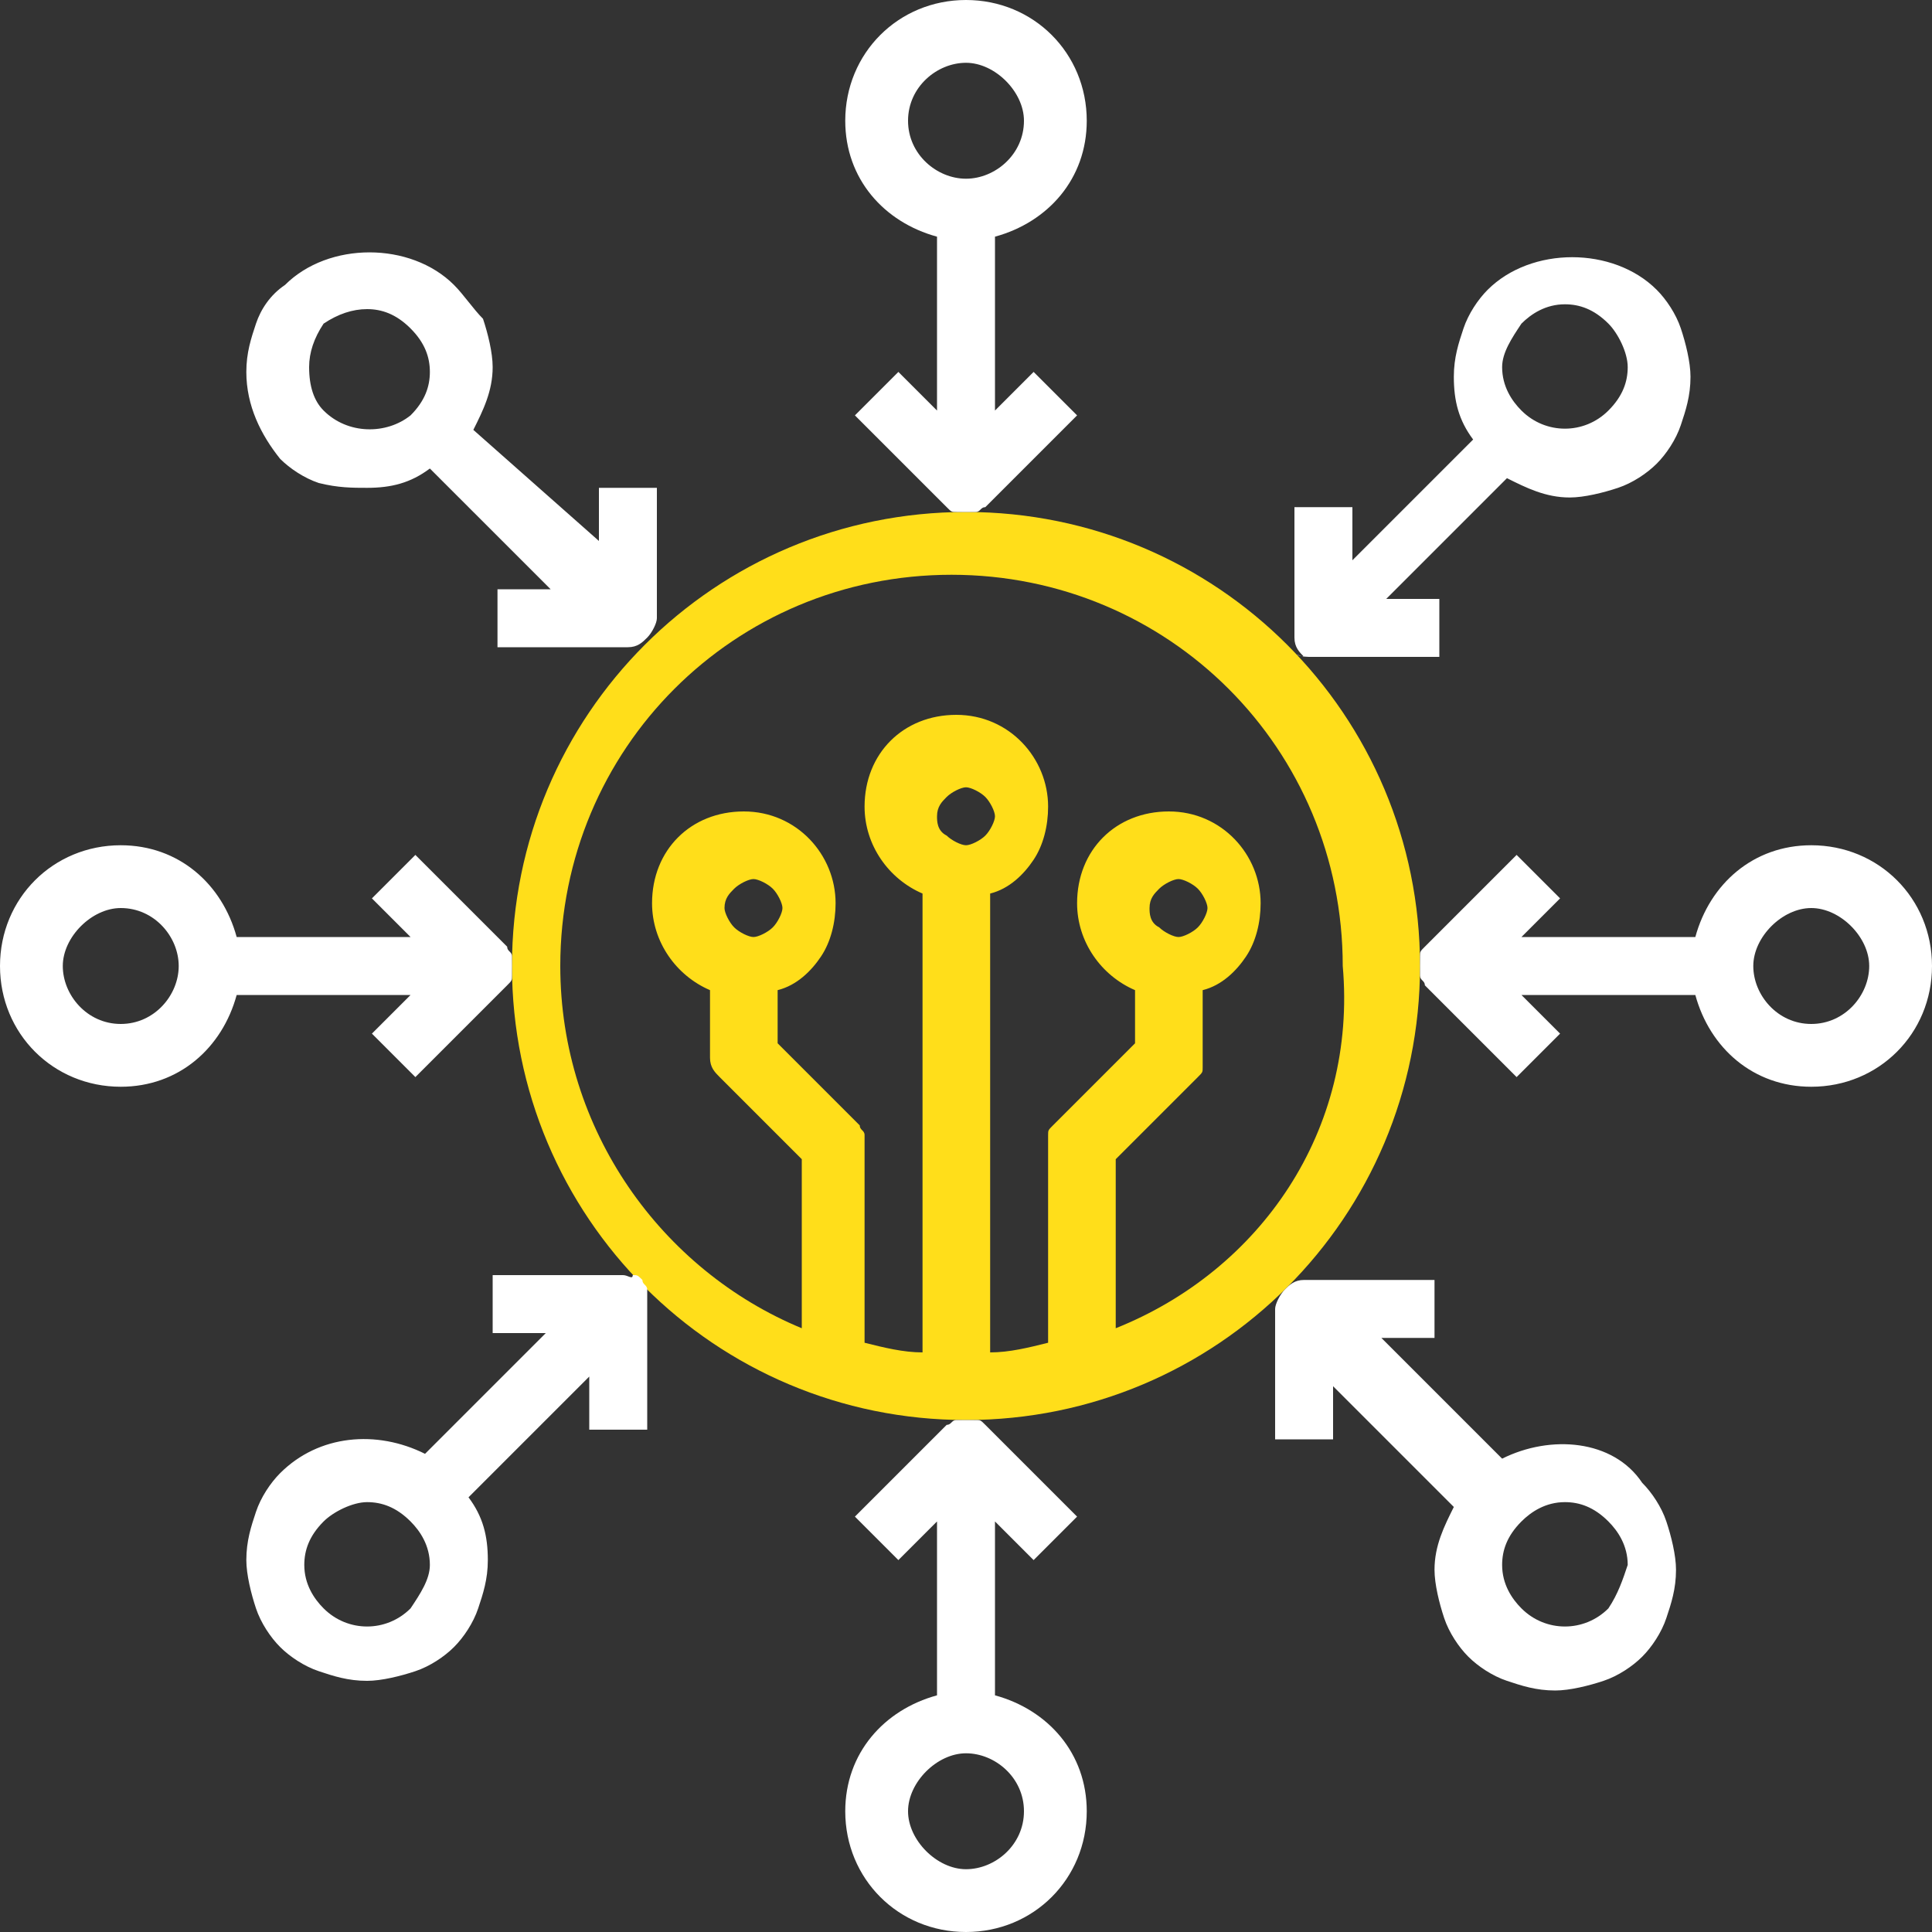
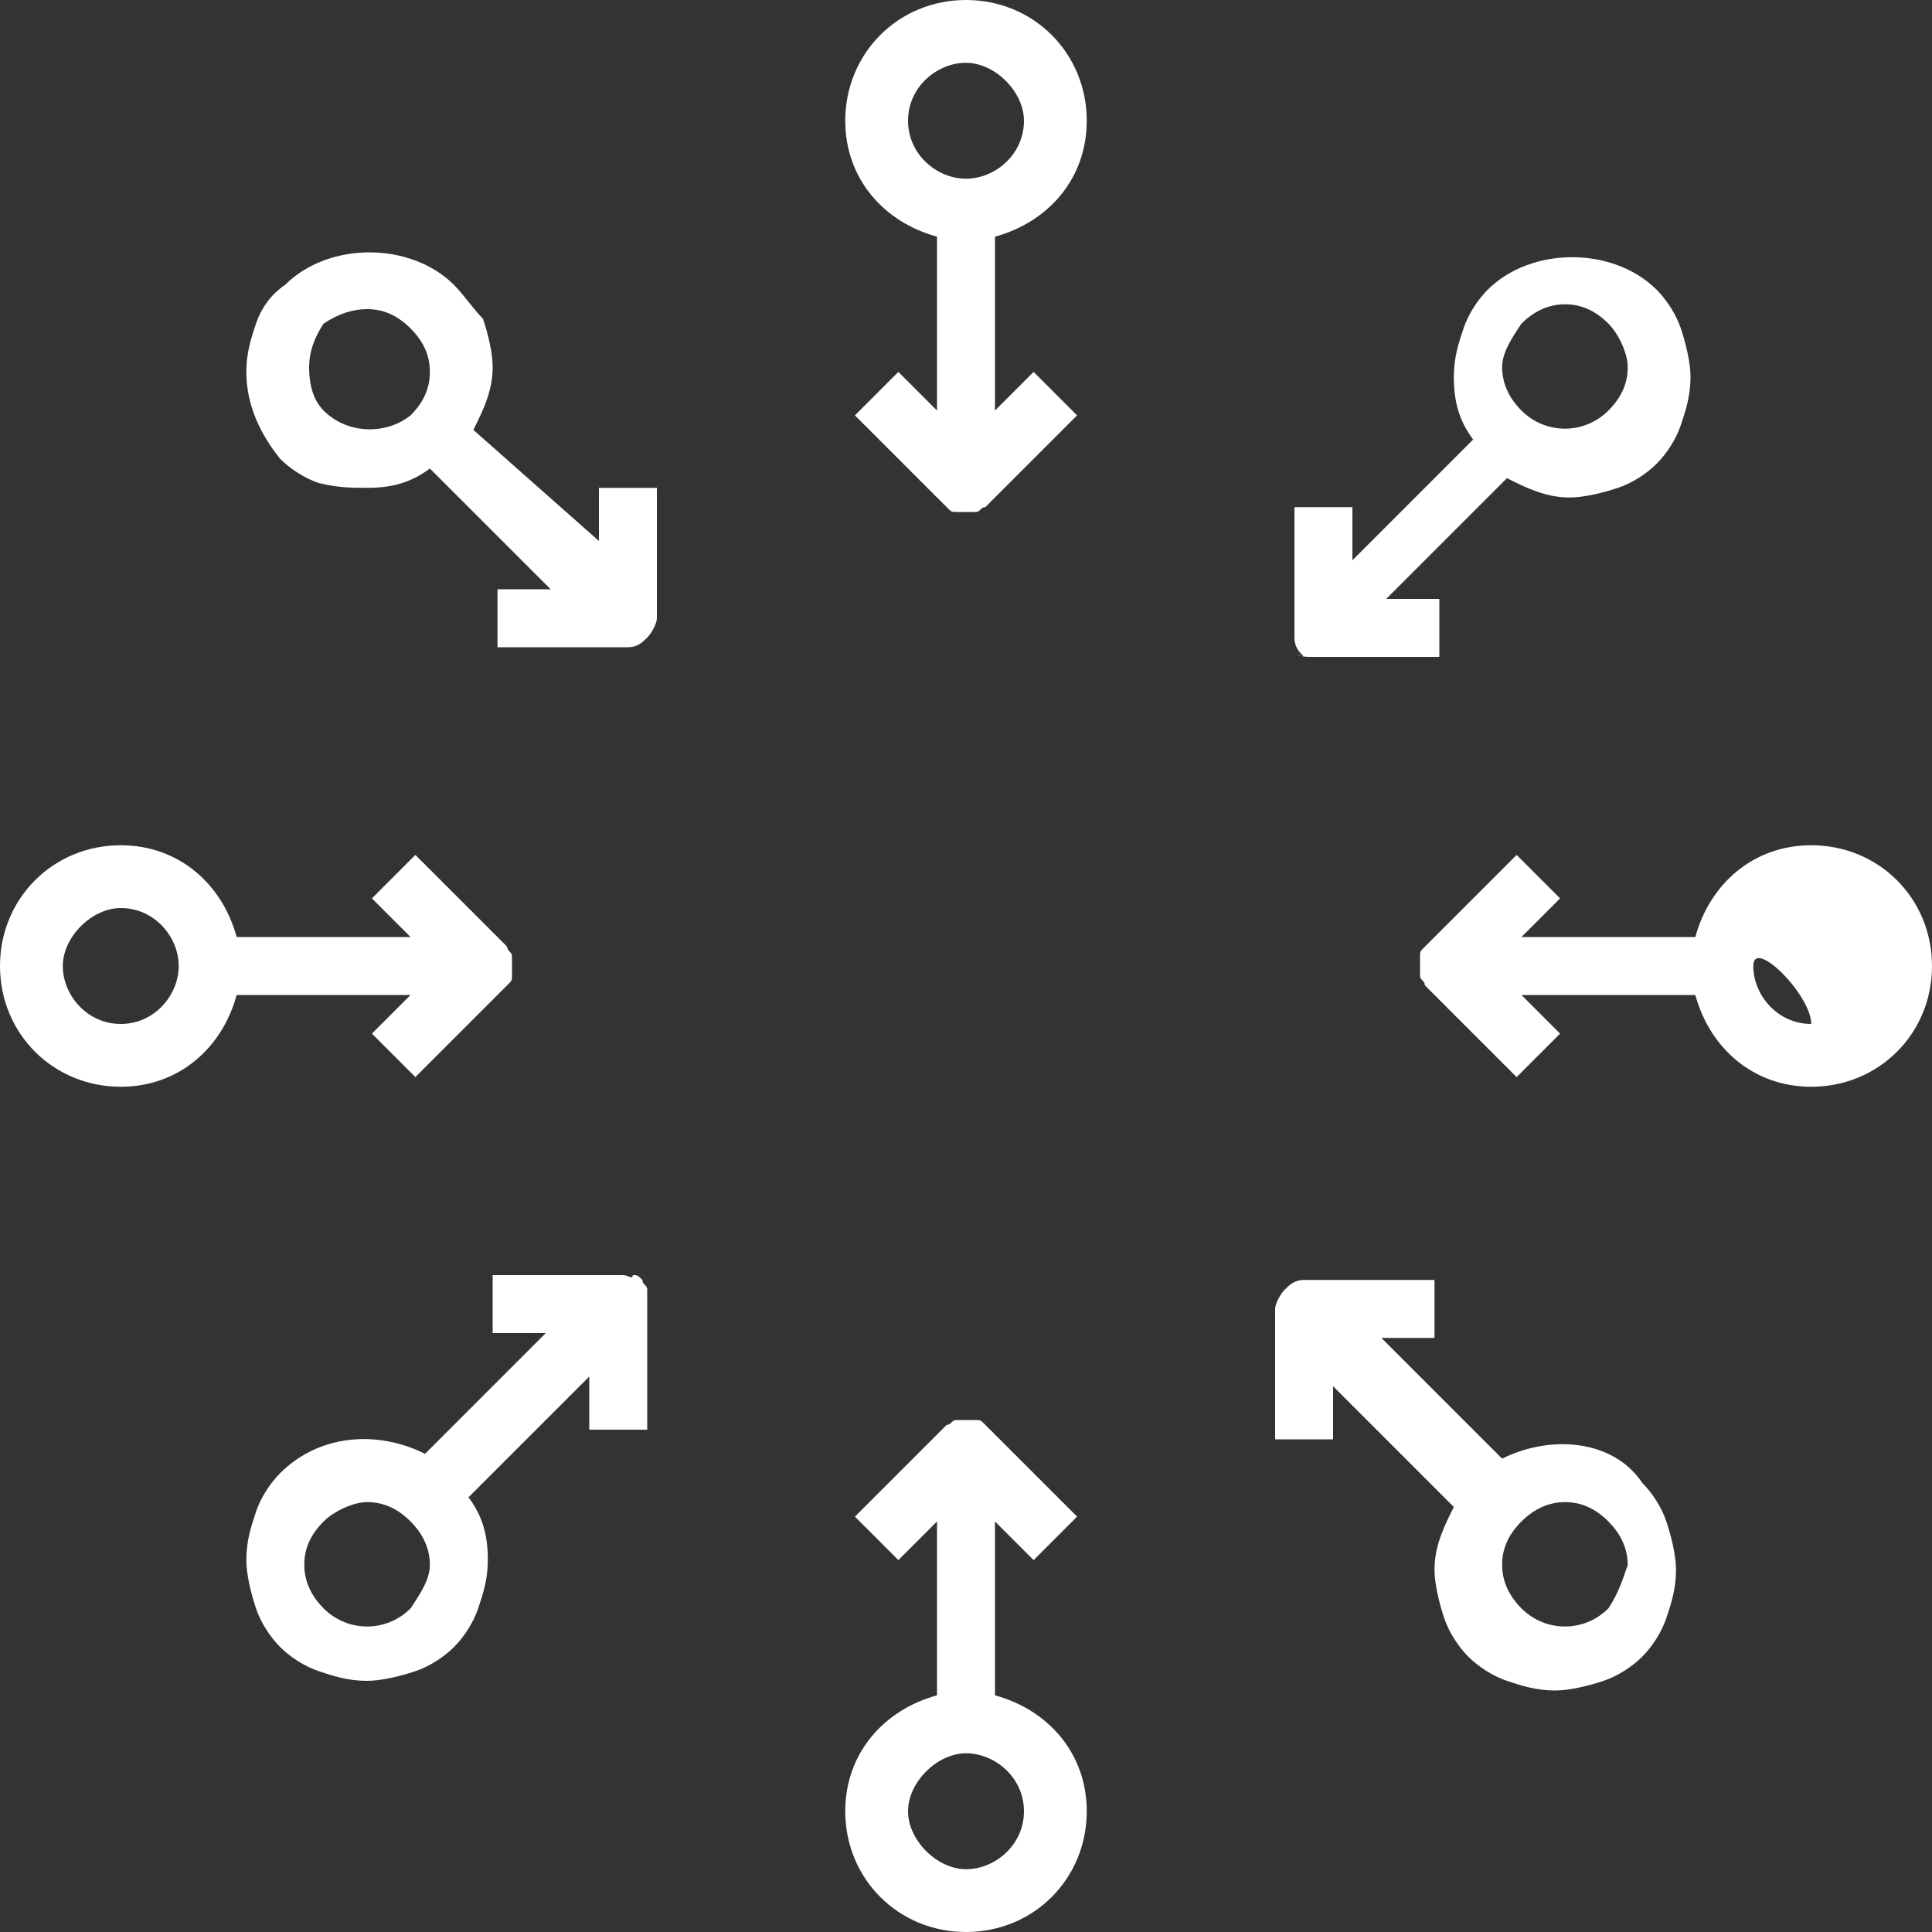
<svg xmlns="http://www.w3.org/2000/svg" version="1.1" id="Layer_1" x="0px" y="0px" viewBox="0 0 40 40" style="enable-background:new 0 0 40 40;" xml:space="preserve">
  <rect x="0" y="0" width="40" height="40" fill="#333333" stroke="none" />
  <style type="text/css">
	.st0{fill:#FFDE1A;}
	.st1{fill:#FFFFFF;}
</style>
  <g>
    <g>
-       <path class="st0" d="M20,10.6c-5.2,0-9.4,4.2-9.4,9.4s4.2,9.4,9.4,9.4s9.4-4.2,9.4-9.4S25.2,10.6,20,10.6z M19.4,16.9    c0-0.2,0.1-0.3,0.2-0.4c0.1-0.1,0.3-0.2,0.4-0.2s0.3,0.1,0.4,0.2c0.1,0.1,0.2,0.3,0.2,0.4s-0.1,0.3-0.2,0.4    c-0.1,0.1-0.3,0.2-0.4,0.2s-0.3-0.1-0.4-0.2C19.4,17.2,19.4,17,19.4,16.9z M23.1,27.5V24l1.7-1.7c0.1-0.1,0.1-0.1,0.1-0.2    c0-0.1,0-0.2,0-0.2v-1.4c0.4-0.1,0.7-0.4,0.9-0.7c0.2-0.3,0.3-0.7,0.3-1.1c0-1-0.8-1.9-1.9-1.9s-1.9,0.8-1.9,1.9    c0,0.8,0.5,1.5,1.2,1.8v1.1l-1.7,1.7c-0.1,0.1-0.1,0.1-0.1,0.2c0,0.1,0,0.2,0,0.2v4.1c-0.4,0.1-0.8,0.2-1.2,0.2v-9.5    c0.4-0.1,0.7-0.4,0.9-0.7c0.2-0.3,0.3-0.7,0.3-1.1c0-1-0.8-1.9-1.9-1.9s-1.9,0.8-1.9,1.9c0,0.8,0.5,1.5,1.2,1.8v9.5    c-0.4,0-0.8-0.1-1.2-0.2v-4.1c0-0.1,0-0.2,0-0.2c0-0.1-0.1-0.1-0.1-0.2l-1.7-1.7v-1.1c0.4-0.1,0.7-0.4,0.9-0.7    c0.2-0.3,0.3-0.7,0.3-1.1c0-1-0.8-1.9-1.9-1.9s-1.9,0.8-1.9,1.9c0,0.8,0.5,1.5,1.2,1.8v1.4c0,0.2,0.1,0.3,0.2,0.4l1.7,1.7v3.5    c-2.9-1.2-5-4.1-5-7.5c0-4.5,3.6-8.1,8.1-8.1s8.1,3.6,8.1,8.1C28.1,23.4,26.1,26.3,23.1,27.5z M23.8,18.8c0-0.2,0.1-0.3,0.2-0.4    c0.1-0.1,0.3-0.2,0.4-0.2s0.3,0.1,0.4,0.2c0.1,0.1,0.2,0.3,0.2,0.4s-0.1,0.3-0.2,0.4c-0.1,0.1-0.3,0.2-0.4,0.2s-0.3-0.1-0.4-0.2    C23.8,19.1,23.8,18.9,23.8,18.8z M15,18.8c0-0.2,0.1-0.3,0.2-0.4c0.1-0.1,0.3-0.2,0.4-0.2s0.3,0.1,0.4,0.2    c0.1,0.1,0.2,0.3,0.2,0.4s-0.1,0.3-0.2,0.4c-0.1,0.1-0.3,0.2-0.4,0.2s-0.3-0.1-0.4-0.2C15.1,19.1,15,18.9,15,18.8z" />
-       <path class="st1" d="M37.5,17.5c-1.2,0-2.1,0.8-2.4,1.9h-3.6l0.8-0.8l-0.9-0.9l-1.9,1.9c-0.1,0.1-0.1,0.1-0.1,0.2    c0,0.1,0,0.2,0,0.2s0,0.2,0,0.2c0,0.1,0.1,0.1,0.1,0.2l1.9,1.9l0.9-0.9l-0.8-0.8h3.6c0.3,1.1,1.2,1.9,2.4,1.9    c1.4,0,2.5-1.1,2.5-2.5S38.9,17.5,37.5,17.5z M37.5,21.2c-0.7,0-1.2-0.6-1.2-1.2s0.6-1.2,1.2-1.2s1.2,0.6,1.2,1.2    S38.2,21.2,37.5,21.2z M31.1,30.2l-2.5-2.5h1.1v-1.2h-2.7c-0.2,0-0.3,0.1-0.4,0.2c-0.1,0.1-0.2,0.3-0.2,0.4v2.7h1.2v-1.1l2.5,2.5    c-0.2,0.4-0.4,0.8-0.4,1.3c0,0.3,0.1,0.7,0.2,1c0.1,0.3,0.3,0.6,0.5,0.8c0.2,0.2,0.5,0.4,0.8,0.5c0.3,0.1,0.6,0.2,1,0.2    c0.3,0,0.7-0.1,1-0.2c0.3-0.1,0.6-0.3,0.8-0.5c0.2-0.2,0.4-0.5,0.5-0.8c0.1-0.3,0.2-0.6,0.2-1c0-0.3-0.1-0.7-0.2-1    c-0.1-0.3-0.3-0.6-0.5-0.8C33.4,29.8,32.1,29.7,31.1,30.2z M33.3,33.3c-0.5,0.5-1.3,0.5-1.8,0c-0.2-0.2-0.4-0.5-0.4-0.9    c0-0.3,0.1-0.6,0.4-0.9c0.2-0.2,0.5-0.4,0.9-0.4c0.3,0,0.6,0.1,0.9,0.4c0.2,0.2,0.4,0.5,0.4,0.9C33.6,32.7,33.5,33,33.3,33.3z     M7.6,10.1c0.5,0,0.9-0.1,1.3-0.4l2.5,2.5h-1.1v1.2h2.7c0.2,0,0.3-0.1,0.4-0.2s0.2-0.3,0.2-0.4v-2.7h-1.2v1.1L9.8,8.9    c0.2-0.4,0.4-0.8,0.4-1.3c0-0.3-0.1-0.7-0.2-1C9.8,6.4,9.6,6.1,9.4,5.9c-0.9-0.9-2.6-0.9-3.5,0C5.6,6.1,5.4,6.4,5.3,6.7    s-0.2,0.6-0.2,1c0,0.7,0.3,1.3,0.7,1.8c0.2,0.2,0.5,0.4,0.8,0.5C7,10.1,7.3,10.1,7.6,10.1z M6.7,6.7C7,6.5,7.3,6.4,7.6,6.4    c0.3,0,0.6,0.1,0.9,0.4s0.4,0.6,0.4,0.9c0,0.3-0.1,0.6-0.4,0.9C8,9,7.2,9,6.7,8.5C6.5,8.3,6.4,8,6.4,7.6C6.4,7.3,6.5,7,6.7,6.7z     M22.3,8.6l-0.9-0.9l-0.8,0.8V4.9c1.1-0.3,1.9-1.2,1.9-2.4C22.5,1.1,21.4,0,20,0s-2.5,1.1-2.5,2.5c0,1.2,0.8,2.1,1.9,2.4v3.6    l-0.8-0.8l-0.9,0.9l1.9,1.9c0.1,0.1,0.1,0.1,0.2,0.1c0.1,0,0.2,0,0.2,0s0.2,0,0.2,0c0.1,0,0.1-0.1,0.2-0.1L22.3,8.6z M18.8,2.5    c0-0.7,0.6-1.2,1.2-1.2s1.2,0.6,1.2,1.2c0,0.7-0.6,1.2-1.2,1.2S18.8,3.2,18.8,2.5z M17.7,31.4l0.9,0.9l0.8-0.8v3.6    c-1.1,0.3-1.9,1.2-1.9,2.4c0,1.4,1.1,2.5,2.5,2.5s2.5-1.1,2.5-2.5c0-1.2-0.8-2.1-1.9-2.4v-3.6l0.8,0.8l0.9-0.9l-1.9-1.9    c-0.1-0.1-0.1-0.1-0.2-0.1c-0.1,0-0.2,0-0.2,0s-0.2,0-0.2,0c-0.1,0-0.1,0.1-0.2,0.1L17.7,31.4z M21.2,37.5c0,0.7-0.6,1.2-1.2,1.2    s-1.2-0.6-1.2-1.2s0.6-1.2,1.2-1.2S21.2,36.8,21.2,37.5z M8.6,17.7l-0.9,0.9l0.8,0.8H4.9c-0.3-1.1-1.2-1.9-2.4-1.9    C1.1,17.5,0,18.6,0,20s1.1,2.5,2.5,2.5c1.2,0,2.1-0.8,2.4-1.9h3.6l-0.8,0.8l0.9,0.9l1.9-1.9c0.1-0.1,0.1-0.1,0.1-0.2    c0-0.1,0-0.2,0-0.2s0-0.2,0-0.2c0-0.1-0.1-0.1-0.1-0.2L8.6,17.7z M2.5,21.2c-0.7,0-1.2-0.6-1.2-1.2s0.6-1.2,1.2-1.2    c0.7,0,1.2,0.6,1.2,1.2S3.2,21.2,2.5,21.2z M27.1,13.6h2.7v-1.2h-1.1l2.5-2.5c0.4,0.2,0.8,0.4,1.3,0.4c0.3,0,0.7-0.1,1-0.2    c0.3-0.1,0.6-0.3,0.8-0.5c0.2-0.2,0.4-0.5,0.5-0.8c0.1-0.3,0.2-0.6,0.2-1c0-0.3-0.1-0.7-0.2-1c-0.1-0.3-0.3-0.6-0.5-0.8    c-0.9-0.9-2.6-0.9-3.5,0c-0.2,0.2-0.4,0.5-0.5,0.8c-0.1,0.3-0.2,0.6-0.2,1c0,0.5,0.1,0.9,0.4,1.3l-2.5,2.5v-1.1h-1.2v2.7    c0,0.2,0.1,0.3,0.2,0.4C26.7,13.5,26.9,13.6,27.1,13.6z M31.5,6.7c0.2-0.2,0.5-0.4,0.9-0.4c0.3,0,0.6,0.1,0.9,0.4    c0.2,0.2,0.4,0.6,0.4,0.9c0,0.3-0.1,0.6-0.4,0.9C32.8,9,32,9,31.5,8.5c-0.2-0.2-0.4-0.5-0.4-0.9C31.1,7.3,31.3,7,31.5,6.7z     M12.9,26.4h-2.7v1.2h1.1l-2.5,2.5c-1-0.5-2.2-0.4-3,0.4c-0.2,0.2-0.4,0.5-0.5,0.8c-0.1,0.3-0.2,0.6-0.2,1c0,0.3,0.1,0.7,0.2,1    c0.1,0.3,0.3,0.6,0.5,0.8c0.2,0.2,0.5,0.4,0.8,0.5c0.3,0.1,0.6,0.2,1,0.2c0.3,0,0.7-0.1,1-0.2c0.3-0.1,0.6-0.3,0.8-0.5    c0.2-0.2,0.4-0.5,0.5-0.8c0.1-0.3,0.2-0.6,0.2-1c0-0.5-0.1-0.9-0.4-1.3l2.5-2.5v1.1h1.2v-2.7c0-0.1,0-0.2,0-0.2    c0-0.1-0.1-0.1-0.1-0.2c-0.1-0.1-0.1-0.1-0.2-0.1C13.1,26.5,13,26.4,12.9,26.4z M8.5,33.3c-0.5,0.5-1.3,0.5-1.8,0    c-0.2-0.2-0.4-0.5-0.4-0.9c0-0.3,0.1-0.6,0.4-0.9c0.2-0.2,0.6-0.4,0.9-0.4c0.3,0,0.6,0.1,0.9,0.4c0.2,0.2,0.4,0.5,0.4,0.9    C8.9,32.7,8.7,33,8.5,33.3z" />
+       <path class="st1" d="M37.5,17.5c-1.2,0-2.1,0.8-2.4,1.9h-3.6l0.8-0.8l-0.9-0.9l-1.9,1.9c-0.1,0.1-0.1,0.1-0.1,0.2    c0,0.1,0,0.2,0,0.2s0,0.2,0,0.2c0,0.1,0.1,0.1,0.1,0.2l1.9,1.9l0.9-0.9l-0.8-0.8h3.6c0.3,1.1,1.2,1.9,2.4,1.9    c1.4,0,2.5-1.1,2.5-2.5S38.9,17.5,37.5,17.5z M37.5,21.2c-0.7,0-1.2-0.6-1.2-1.2s1.2,0.6,1.2,1.2    S38.2,21.2,37.5,21.2z M31.1,30.2l-2.5-2.5h1.1v-1.2h-2.7c-0.2,0-0.3,0.1-0.4,0.2c-0.1,0.1-0.2,0.3-0.2,0.4v2.7h1.2v-1.1l2.5,2.5    c-0.2,0.4-0.4,0.8-0.4,1.3c0,0.3,0.1,0.7,0.2,1c0.1,0.3,0.3,0.6,0.5,0.8c0.2,0.2,0.5,0.4,0.8,0.5c0.3,0.1,0.6,0.2,1,0.2    c0.3,0,0.7-0.1,1-0.2c0.3-0.1,0.6-0.3,0.8-0.5c0.2-0.2,0.4-0.5,0.5-0.8c0.1-0.3,0.2-0.6,0.2-1c0-0.3-0.1-0.7-0.2-1    c-0.1-0.3-0.3-0.6-0.5-0.8C33.4,29.8,32.1,29.7,31.1,30.2z M33.3,33.3c-0.5,0.5-1.3,0.5-1.8,0c-0.2-0.2-0.4-0.5-0.4-0.9    c0-0.3,0.1-0.6,0.4-0.9c0.2-0.2,0.5-0.4,0.9-0.4c0.3,0,0.6,0.1,0.9,0.4c0.2,0.2,0.4,0.5,0.4,0.9C33.6,32.7,33.5,33,33.3,33.3z     M7.6,10.1c0.5,0,0.9-0.1,1.3-0.4l2.5,2.5h-1.1v1.2h2.7c0.2,0,0.3-0.1,0.4-0.2s0.2-0.3,0.2-0.4v-2.7h-1.2v1.1L9.8,8.9    c0.2-0.4,0.4-0.8,0.4-1.3c0-0.3-0.1-0.7-0.2-1C9.8,6.4,9.6,6.1,9.4,5.9c-0.9-0.9-2.6-0.9-3.5,0C5.6,6.1,5.4,6.4,5.3,6.7    s-0.2,0.6-0.2,1c0,0.7,0.3,1.3,0.7,1.8c0.2,0.2,0.5,0.4,0.8,0.5C7,10.1,7.3,10.1,7.6,10.1z M6.7,6.7C7,6.5,7.3,6.4,7.6,6.4    c0.3,0,0.6,0.1,0.9,0.4s0.4,0.6,0.4,0.9c0,0.3-0.1,0.6-0.4,0.9C8,9,7.2,9,6.7,8.5C6.5,8.3,6.4,8,6.4,7.6C6.4,7.3,6.5,7,6.7,6.7z     M22.3,8.6l-0.9-0.9l-0.8,0.8V4.9c1.1-0.3,1.9-1.2,1.9-2.4C22.5,1.1,21.4,0,20,0s-2.5,1.1-2.5,2.5c0,1.2,0.8,2.1,1.9,2.4v3.6    l-0.8-0.8l-0.9,0.9l1.9,1.9c0.1,0.1,0.1,0.1,0.2,0.1c0.1,0,0.2,0,0.2,0s0.2,0,0.2,0c0.1,0,0.1-0.1,0.2-0.1L22.3,8.6z M18.8,2.5    c0-0.7,0.6-1.2,1.2-1.2s1.2,0.6,1.2,1.2c0,0.7-0.6,1.2-1.2,1.2S18.8,3.2,18.8,2.5z M17.7,31.4l0.9,0.9l0.8-0.8v3.6    c-1.1,0.3-1.9,1.2-1.9,2.4c0,1.4,1.1,2.5,2.5,2.5s2.5-1.1,2.5-2.5c0-1.2-0.8-2.1-1.9-2.4v-3.6l0.8,0.8l0.9-0.9l-1.9-1.9    c-0.1-0.1-0.1-0.1-0.2-0.1c-0.1,0-0.2,0-0.2,0s-0.2,0-0.2,0c-0.1,0-0.1,0.1-0.2,0.1L17.7,31.4z M21.2,37.5c0,0.7-0.6,1.2-1.2,1.2    s-1.2-0.6-1.2-1.2s0.6-1.2,1.2-1.2S21.2,36.8,21.2,37.5z M8.6,17.7l-0.9,0.9l0.8,0.8H4.9c-0.3-1.1-1.2-1.9-2.4-1.9    C1.1,17.5,0,18.6,0,20s1.1,2.5,2.5,2.5c1.2,0,2.1-0.8,2.4-1.9h3.6l-0.8,0.8l0.9,0.9l1.9-1.9c0.1-0.1,0.1-0.1,0.1-0.2    c0-0.1,0-0.2,0-0.2s0-0.2,0-0.2c0-0.1-0.1-0.1-0.1-0.2L8.6,17.7z M2.5,21.2c-0.7,0-1.2-0.6-1.2-1.2s0.6-1.2,1.2-1.2    c0.7,0,1.2,0.6,1.2,1.2S3.2,21.2,2.5,21.2z M27.1,13.6h2.7v-1.2h-1.1l2.5-2.5c0.4,0.2,0.8,0.4,1.3,0.4c0.3,0,0.7-0.1,1-0.2    c0.3-0.1,0.6-0.3,0.8-0.5c0.2-0.2,0.4-0.5,0.5-0.8c0.1-0.3,0.2-0.6,0.2-1c0-0.3-0.1-0.7-0.2-1c-0.1-0.3-0.3-0.6-0.5-0.8    c-0.9-0.9-2.6-0.9-3.5,0c-0.2,0.2-0.4,0.5-0.5,0.8c-0.1,0.3-0.2,0.6-0.2,1c0,0.5,0.1,0.9,0.4,1.3l-2.5,2.5v-1.1h-1.2v2.7    c0,0.2,0.1,0.3,0.2,0.4C26.7,13.5,26.9,13.6,27.1,13.6z M31.5,6.7c0.2-0.2,0.5-0.4,0.9-0.4c0.3,0,0.6,0.1,0.9,0.4    c0.2,0.2,0.4,0.6,0.4,0.9c0,0.3-0.1,0.6-0.4,0.9C32.8,9,32,9,31.5,8.5c-0.2-0.2-0.4-0.5-0.4-0.9C31.1,7.3,31.3,7,31.5,6.7z     M12.9,26.4h-2.7v1.2h1.1l-2.5,2.5c-1-0.5-2.2-0.4-3,0.4c-0.2,0.2-0.4,0.5-0.5,0.8c-0.1,0.3-0.2,0.6-0.2,1c0,0.3,0.1,0.7,0.2,1    c0.1,0.3,0.3,0.6,0.5,0.8c0.2,0.2,0.5,0.4,0.8,0.5c0.3,0.1,0.6,0.2,1,0.2c0.3,0,0.7-0.1,1-0.2c0.3-0.1,0.6-0.3,0.8-0.5    c0.2-0.2,0.4-0.5,0.5-0.8c0.1-0.3,0.2-0.6,0.2-1c0-0.5-0.1-0.9-0.4-1.3l2.5-2.5v1.1h1.2v-2.7c0-0.1,0-0.2,0-0.2    c0-0.1-0.1-0.1-0.1-0.2c-0.1-0.1-0.1-0.1-0.2-0.1C13.1,26.5,13,26.4,12.9,26.4z M8.5,33.3c-0.5,0.5-1.3,0.5-1.8,0    c-0.2-0.2-0.4-0.5-0.4-0.9c0-0.3,0.1-0.6,0.4-0.9c0.2-0.2,0.6-0.4,0.9-0.4c0.3,0,0.6,0.1,0.9,0.4c0.2,0.2,0.4,0.5,0.4,0.9    C8.9,32.7,8.7,33,8.5,33.3z" />
    </g>
  </g>
</svg>